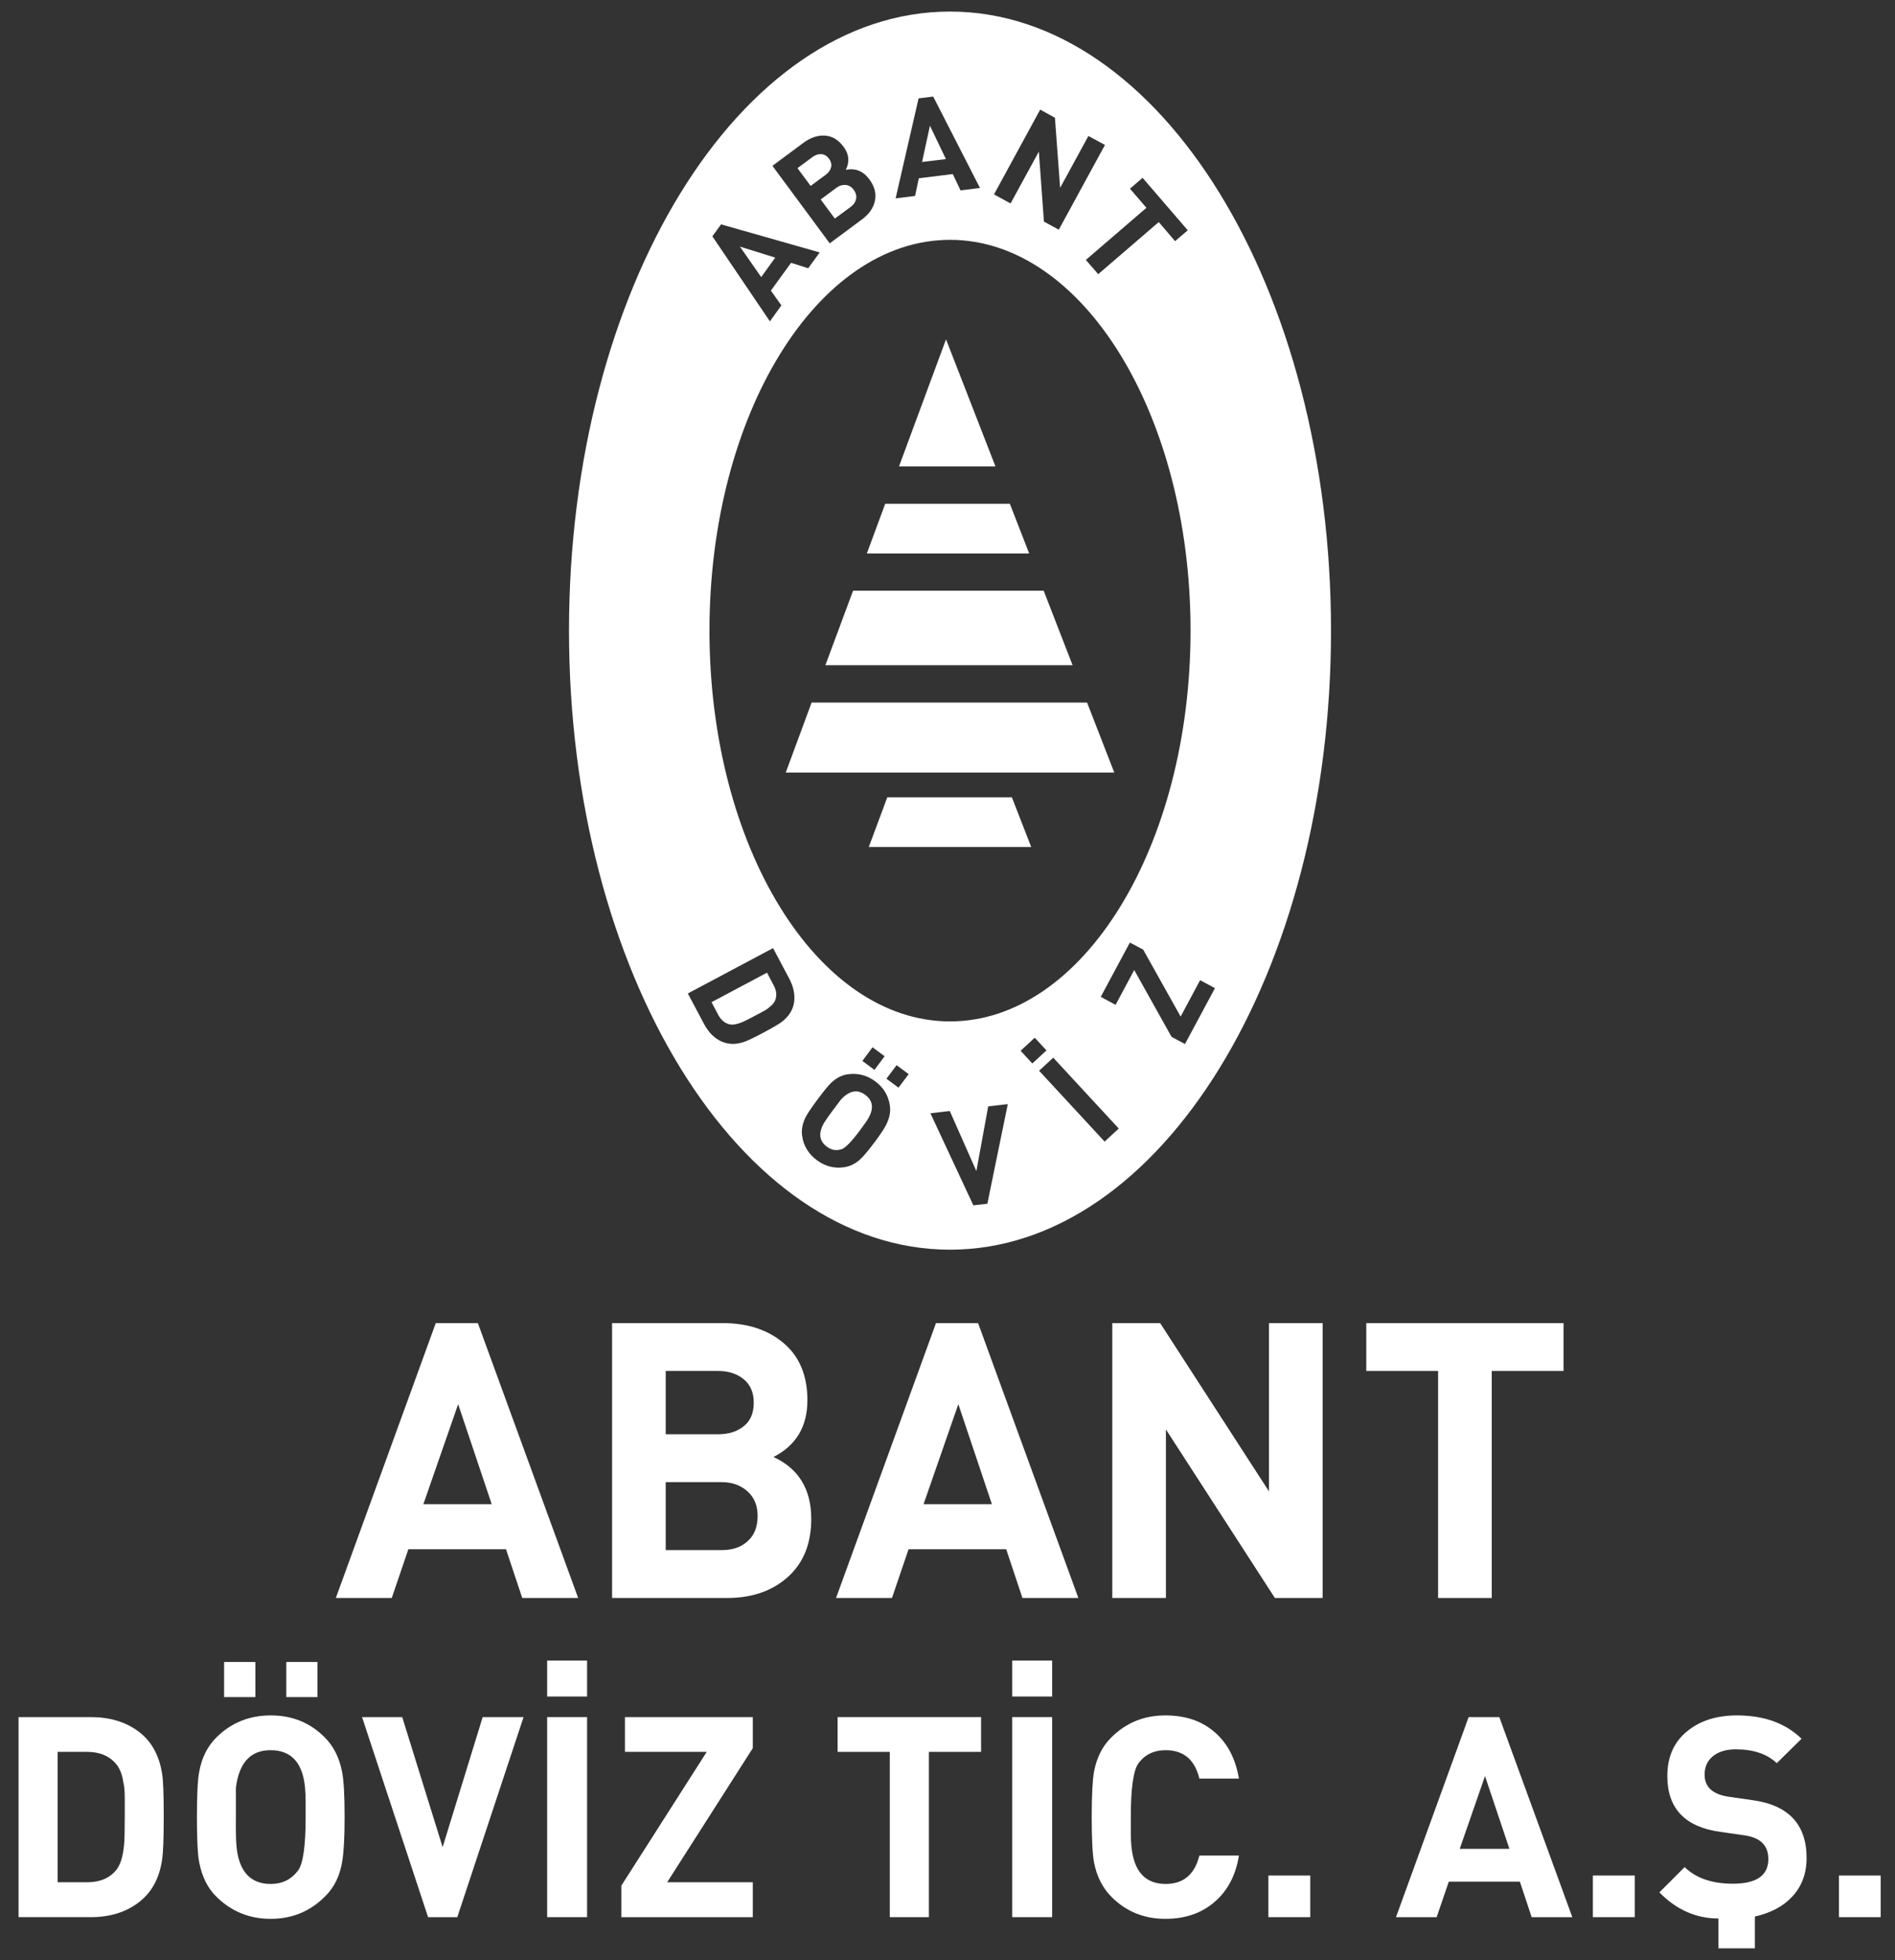
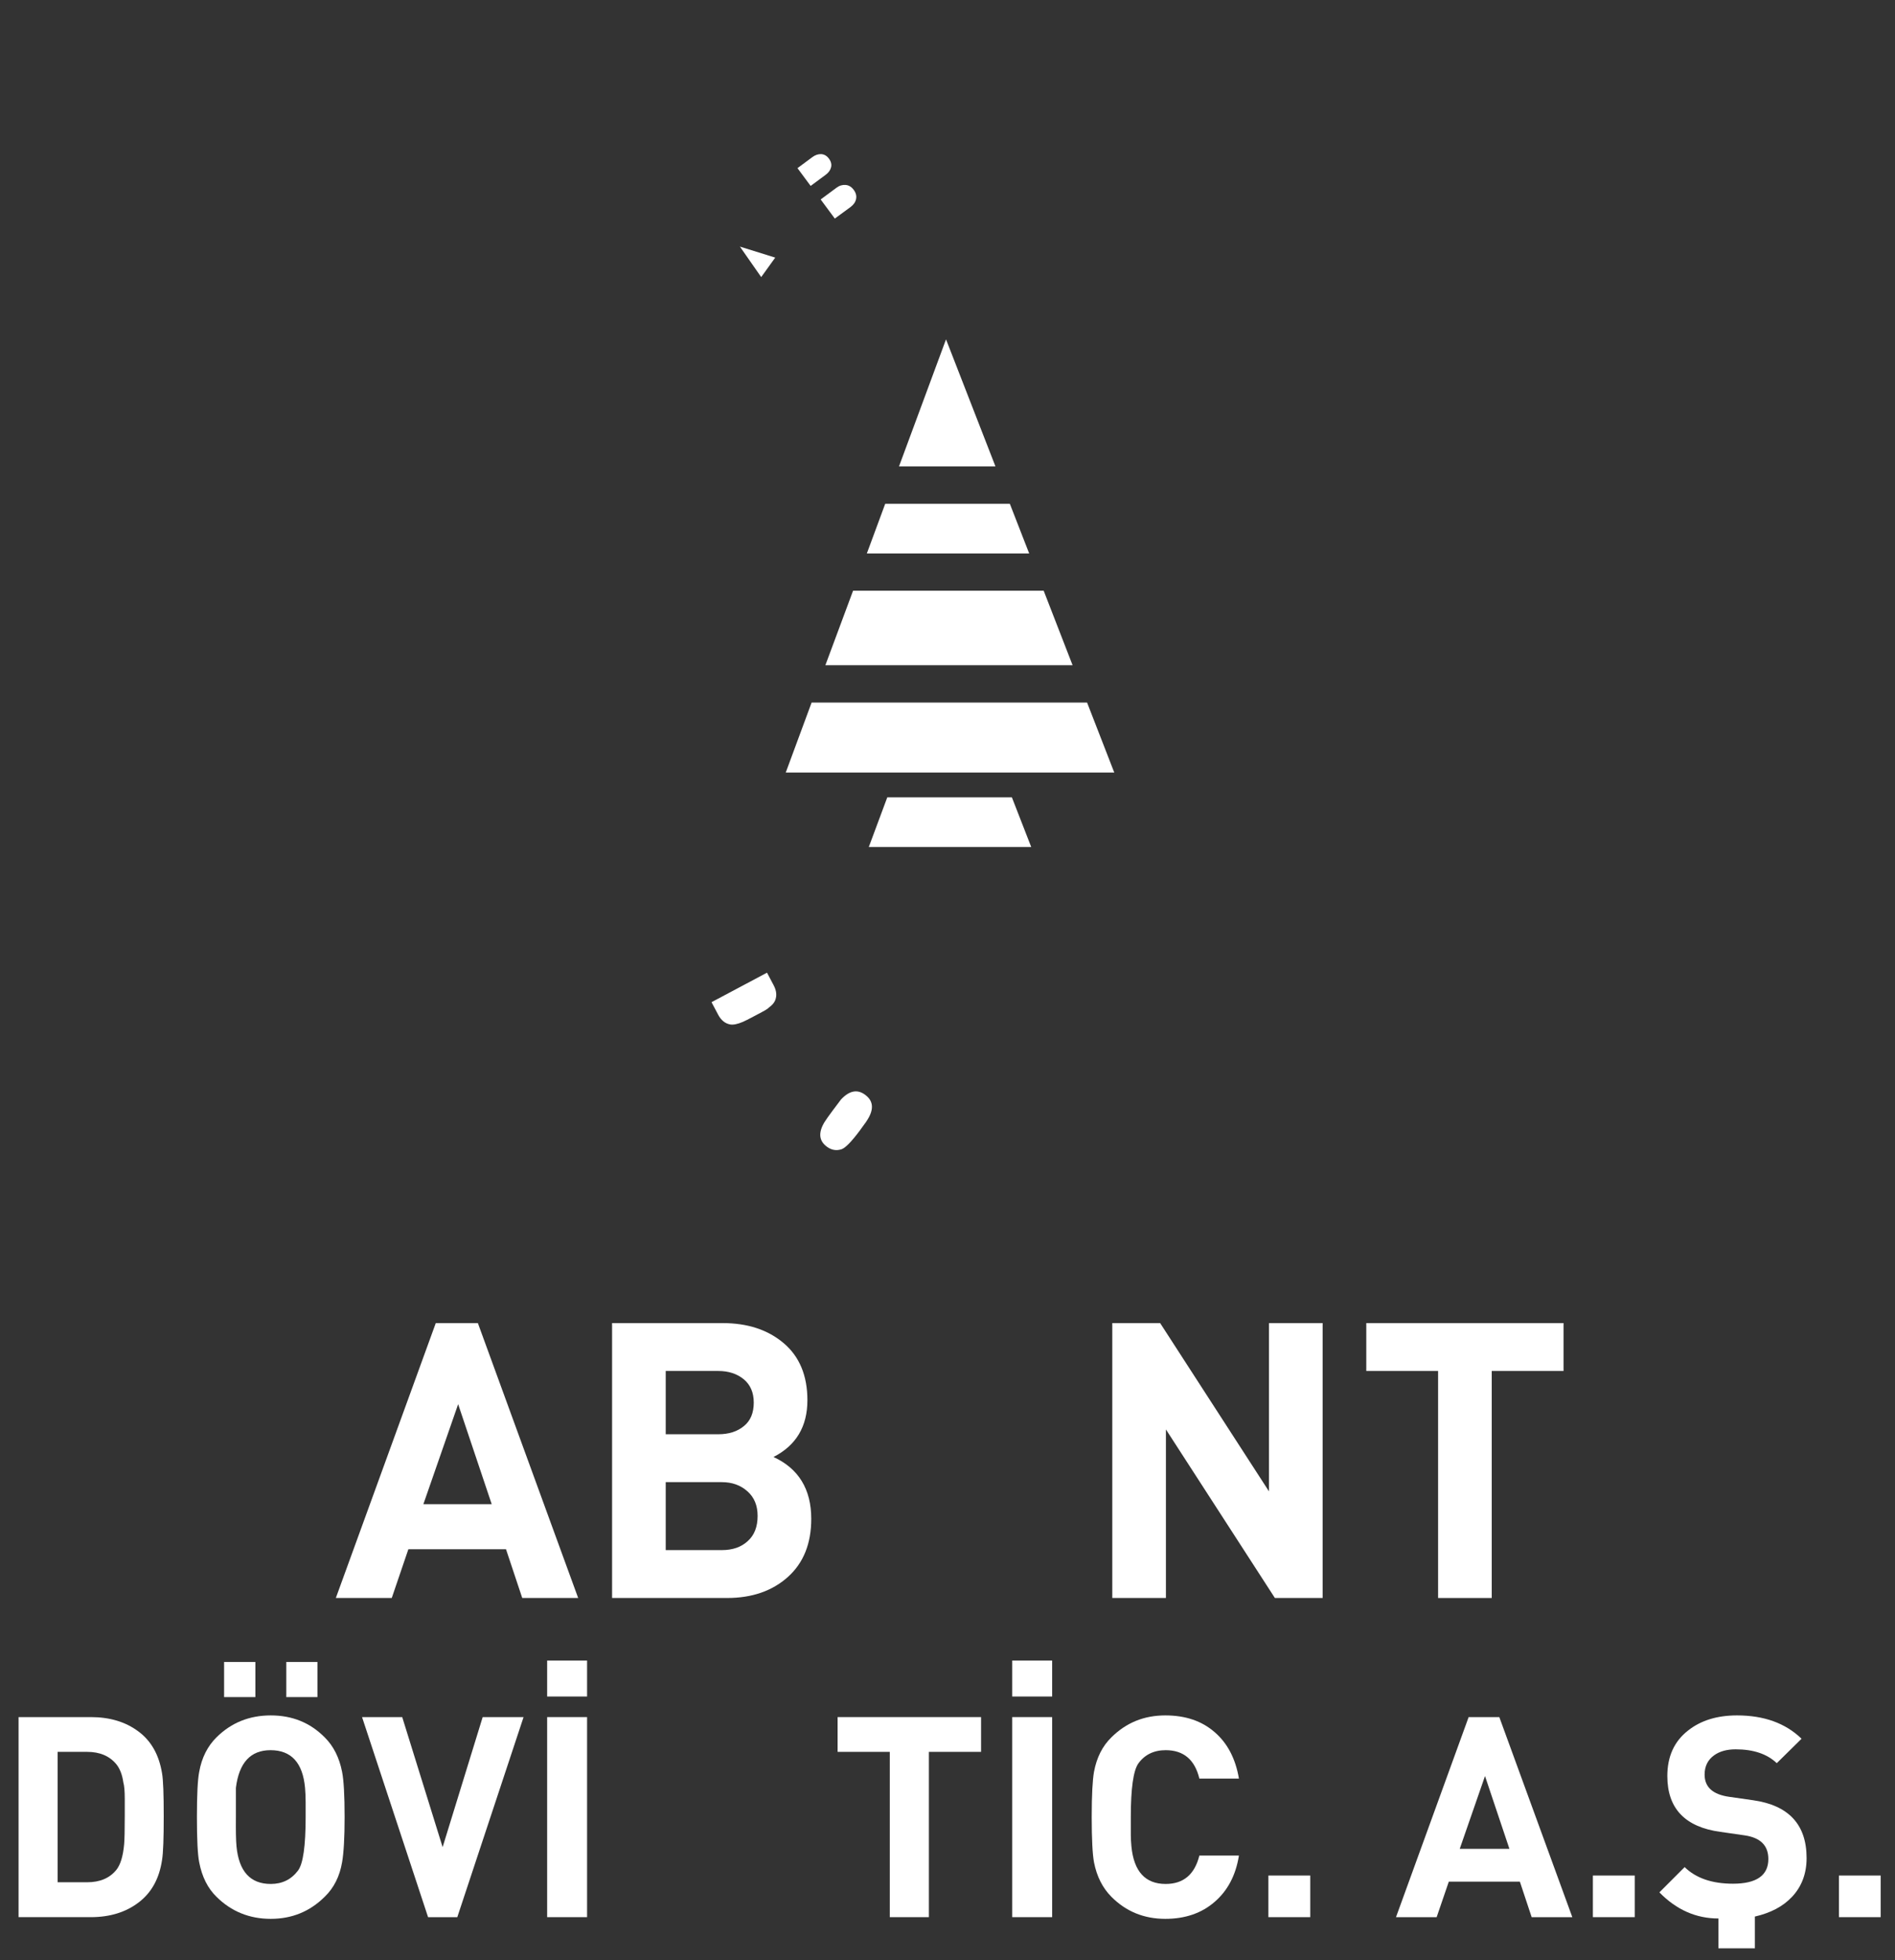
<svg xmlns="http://www.w3.org/2000/svg" version="1.1" id="katman_2" x="0px" y="0px" width="636.096px" height="657.734px" viewBox="0 0 636.096 657.734" enable-background="new 0 0 636.096 657.734" xml:space="preserve">
  <rect x="0" y="0" width="636.096" height="657.734" fill="#333333" stroke="none" />
  <g id="_2380638800464_1_">
    <path fill="#FFFFFF" d="M374.031,259.254l-9.13-23.492h-92.468l-8.683,23.492H374.031z M360.032,223.223l-9.697-24.992H286.35   l-9.292,24.992H360.032z M345.467,185.734l-6.492-16.677h-41.833l-6.167,16.677H345.467z M334.147,156.521l-16.596-42.644   l-15.783,42.644H334.147z" />
    <polygon fill="#FFFFFF" points="346.156,284.249 339.663,267.572 297.832,267.572 291.625,284.249  " />
  </g>
  <g>
    <path fill="#FFFFFF" d="M290.407,367.385c-2.597-1.947-5.315-1.421-8.115,1.582l-2.84,3.774c-1.258,1.663-2.15,2.961-2.717,3.854   c-2.111,3.529-1.827,6.249,0.811,8.196c1.501,1.137,3.125,1.42,4.869,0.893c1.299-0.406,3.328-2.476,6.127-6.208l1.38-1.907   c0.567-0.729,1.013-1.38,1.339-1.947C293.41,372.132,293.126,369.373,290.407,367.385z" />
    <path fill="#FFFFFF" d="M257.461,326.405l-18.623,9.9l2.232,4.221c0.974,1.825,2.313,2.921,3.976,3.245   c1.055,0.203,2.475-0.08,4.301-0.852c0.608-0.244,1.948-0.935,4.017-2.029l2.515-1.338c1.095-0.569,1.827-1.056,2.232-1.462   c1.014-0.729,1.705-1.501,2.069-2.354c0.649-1.583,0.487-3.286-0.487-5.112L257.461,326.405z" />
    <path fill="#FFFFFF" d="M278.966,56.14c0.243-0.974,0-1.948-0.73-2.922c-0.69-0.934-1.542-1.42-2.557-1.501   c-1.014-0.041-2.029,0.284-3.002,1.014l-4.99,3.693l4.422,5.964l4.99-3.692C278.113,57.965,278.722,57.113,278.966,56.14z" />
    <polygon fill="#FFFFFF" points="248.372,82.757 255.513,92.981 260.219,86.448  " />
    <path fill="#FFFFFF" d="M285.538,69.448c1.014-0.771,1.623-1.664,1.825-2.678c0.203-1.015-0.04-2.069-0.811-3.083   c-0.73-0.975-1.623-1.542-2.719-1.624c-1.055-0.08-2.069,0.204-3.042,0.934l-5.315,3.937l4.747,6.411L285.538,69.448z" />
-     <polygon fill="#FFFFFF" points="312.155,42.182 309.517,54.355 317.511,53.38  " />
-     <path fill="#FFFFFF" d="M318.89,3.88C248.259,3.88,191,96.888,191,211.62s57.259,207.74,127.89,207.74   c70.633,0,127.891-93.009,127.891-207.74S389.523,3.88,318.89,3.88z M383.525,59.67l15.174,17.609l-4.259,3.652l-5.479-6.411   l-20.327,17.488l-4.139-4.788l20.327-17.488l-5.518-6.41L383.525,59.67z M349.158,36.786l4.951,2.719l1.745,23.533l9.493-17.406   l5.559,3.002l-15.499,28.443l-4.99-2.719l-1.704-23.492l-9.495,17.406l-5.558-3.043L349.158,36.786z M308.341,33.012l4.909-0.608   l15.701,30.674l-6.531,0.812l-2.596-5.478l-11.403,1.42l-1.257,5.924l-6.533,0.812L308.341,33.012z M269.714,47.903   c2.395-1.745,4.788-2.556,7.222-2.395c2.435,0.162,4.503,1.42,6.249,3.773c1.826,2.475,2.069,5.032,0.73,7.709   c3.205-0.649,5.842,0.407,7.912,3.206c1.745,2.354,2.353,4.707,1.867,7.141c-0.487,2.435-1.947,4.503-4.301,6.25l-10.874,8.074   l-19.231-26.01L269.714,47.903z M242.043,75.291l33.108,9.413l-3.854,5.315l-5.761-1.825l-6.776,9.332l3.53,4.95l-3.855,5.356   L239.12,79.307L242.043,75.291z M318.89,80.484c44.593,0,80.743,58.711,80.743,131.136s-36.15,131.137-80.743,131.137   c-44.592,0-80.742-58.712-80.742-131.137S274.297,80.484,318.89,80.484z M296.94,354.442l-3.408,4.585l-4.057-3.002l3.408-4.587   L296.94,354.442z M266.55,336.386c-0.406,2.557-1.785,4.747-4.179,6.572c-0.934,0.689-2.921,1.866-6.045,3.529   c-3.124,1.665-5.234,2.679-6.37,3.085c-2.881,1.014-5.478,0.974-7.872-0.121c-2.353-1.096-4.26-3.044-5.721-5.762l-5.477-10.306   l28.604-15.216l5.477,10.306C266.387,331.192,266.914,333.829,266.55,336.386z M297.63,377.082   c-0.568,1.299-1.907,3.328-4.017,6.168c-1.988,2.637-3.53,4.504-4.707,5.64c-1.664,1.582-3.53,2.516-5.559,2.8   c-3.368,0.486-6.411-0.325-9.13-2.354c-2.799-2.069-4.463-4.747-4.95-8.074c-0.324-1.947,0.04-4.017,1.055-6.167   c0.527-1.137,1.907-3.165,4.057-6.086c2.151-2.882,3.692-4.788,4.667-5.681c1.705-1.623,3.57-2.557,5.6-2.841   c3.328-0.446,6.37,0.325,9.17,2.394c2.759,2.07,4.382,4.748,4.869,8.034C299.009,372.903,298.644,374.971,297.63,377.082z    M301.605,364.99l-4.057-3.002l3.409-4.543l4.057,3.002L301.605,364.99z M331.428,403.941l-4.706,0.528l-14.405-30.877l6.493-0.771   l8.926,20.166l3.976-21.708l6.573-0.771L331.428,403.941z M342.585,352.616l4.748-4.383l3.935,4.26l-4.747,4.383L342.585,352.616z    M370.785,383.088l-21.992-23.778l4.747-4.381l21.992,23.775L370.785,383.088z M393.263,347.95l-12.538-22.438l-6.249,11.686   l-4.99-2.678l9.779-18.218l4.462,2.354l12.578,22.478l6.534-12.213l4.989,2.678l-10.063,18.746L393.263,347.95z" />
  </g>
  <path fill="#FFFFFF" d="M54.958,609.475c0,7.347-0.162,12.272-0.565,14.695c-0.929,6.257-3.553,10.981-7.872,14.25  c-4.279,3.271-9.649,4.927-16.067,4.927H6.232v-67.137h24.222c6.338,0,11.667,1.574,15.987,4.804  c4.32,3.189,6.944,7.872,7.953,14.05C54.797,597.365,54.958,602.209,54.958,609.475z M41.878,609.475v-5.854  c0-2.583-0.161-4.4-0.484-5.531c-0.364-2.583-1.171-4.602-2.342-6.056c-2.261-2.745-5.531-4.158-9.81-4.158h-9.891v43.763h9.891  c4.279,0,7.549-1.374,9.81-4.158c1.373-1.695,2.261-4.562,2.624-8.681C41.797,617.428,41.878,614.319,41.878,609.475z" />
  <path id="_x31__4_" fill="#FFFFFF" d="M115.675,609.759c0,6.862-0.282,11.909-0.848,15.179c-0.808,4.724-2.745,8.6-5.854,11.587  c-4.965,4.925-10.981,7.388-18.085,7.388c-7.146,0-13.242-2.463-18.208-7.388c-2.947-2.866-4.884-6.742-5.813-11.587  c-0.525-2.583-0.767-7.631-0.767-15.179c0-7.429,0.242-12.475,0.767-15.18c0.848-4.764,2.826-8.64,5.813-11.586  c4.966-4.926,11.062-7.348,18.208-7.348c7.186,0,13.201,2.423,18.085,7.348c2.987,2.946,4.925,6.822,5.854,11.586  C115.393,597.404,115.675,602.491,115.675,609.759z M102.596,609.759v-4.885c0-1.897-0.082-3.552-0.202-4.925  c-0.767-8.397-4.602-12.636-11.587-12.636c-6.742,0-10.577,4.238-11.626,12.636v9.81c-0.041,4.36,0,7.63,0.201,9.811  c0.807,8.437,4.643,12.635,11.506,12.635c3.835,0,6.903-1.493,9.163-4.521C101.748,625.422,102.596,619.447,102.596,609.759z   M106.552,569.509H96.096V557.72h10.456V569.509z M85.72,569.509H75.223V557.72H85.72V569.509z" />
  <polygon id="_x32__4_" fill="#FFFFFF" points="175.747,576.211 153.502,643.347 143.693,643.347 121.53,576.211 135.013,576.211   148.577,619.85 162.021,576.211 " />
  <path id="_x33__4_" fill="#FFFFFF" d="M197.063,643.347H183.66v-67.137h13.403V643.347z M183.66,557.235h13.403v12.071H183.66  V557.235z" />
-   <polygon id="_x34__4_" fill="#FFFFFF" points="252.694,643.347 208.568,643.347 208.568,632.769 237.232,587.877 209.78,587.877   209.78,576.211 252.694,576.211 252.694,586.626 223.949,631.638 252.694,631.638 " />
  <polygon id="_x35__1_" fill="#FFFFFF" points="329.318,587.877 311.797,587.877 311.797,643.347 298.676,643.347 298.676,587.877   281.156,587.877 281.156,576.211 329.318,576.211 " />
  <path id="_x36__1_" fill="#FFFFFF" d="M353.176,643.347h-13.402v-67.137h13.402V643.347z M339.773,557.235h13.403v12.071h-13.403  V557.235L339.773,557.235z" />
  <path id="_x37__1_" fill="#FFFFFF" d="M415.872,622.677c-1.05,6.621-3.795,11.788-8.156,15.543  c-4.359,3.795-9.89,5.692-16.551,5.692c-7.146,0-13.202-2.463-18.086-7.388c-2.947-2.946-4.925-6.821-5.854-11.587  c-0.484-2.583-0.768-7.631-0.768-15.179c0-7.429,0.283-12.475,0.768-15.18c0.888-4.764,2.825-8.64,5.854-11.586  c4.965-4.926,10.98-7.348,18.086-7.348c6.742,0,12.231,1.856,16.551,5.612c4.32,3.714,7.025,8.921,8.156,15.583H402.59  c-1.534-6.338-5.288-9.527-11.304-9.527c-3.957,0-7.025,1.493-9.165,4.44c-1.695,2.381-2.543,8.396-2.543,18.005v6.056  c0,1.17,0.081,2.423,0.202,3.755c0.808,8.438,4.643,12.636,11.506,12.636c5.975,0,9.729-3.189,11.304-9.527L415.872,622.677  L415.872,622.677z" />
  <polygon id="_x38__1_" fill="#FFFFFF" points="439.812,643.347 425.762,643.347 425.762,629.378 439.812,629.378 " />
  <path id="_x39__1_" fill="#FFFFFF" d="M527.78,643.347h-13.646l-3.956-11.91h-23.859l-4.077,11.91h-13.646l24.384-67.137h10.295  L527.78,643.347z M506.665,620.417l-8.194-24.425l-8.479,24.425H506.665z" />
  <polygon id="_x31_0_1_" fill="#FFFFFF" points="548.732,643.347 534.683,643.347 534.683,629.378 548.732,629.378 " />
  <path id="_x31_1_1_" fill="#FFFFFF" d="M589.062,643.145v10.657h-12.232V643.79c-7.509,0-14.09-2.906-19.822-8.76l8.478-8.478  c3.795,3.714,9.205,5.571,16.229,5.571c7.912,0,11.868-2.785,11.868-8.275c0-4.563-2.663-7.187-7.992-7.954l-8.114-1.17  c-11.871-1.614-17.805-7.872-17.805-18.732c0-6.539,2.302-11.626,6.944-15.26c4.279-3.392,9.77-5.087,16.431-5.087  c9.044,0,16.27,2.584,21.68,7.831l-8.317,8.196c-3.269-3.108-7.871-4.644-13.807-4.644c-2.987,0-5.369,0.687-7.186,1.979  c-2.14,1.532-3.23,3.673-3.23,6.499c0,4.238,2.786,6.701,8.316,7.469l7.913,1.13c11.989,1.695,18.004,8.156,18.004,19.419  c0,5.208-1.654,9.568-4.884,13C598.509,639.754,594.351,641.933,589.062,643.145z" />
  <polygon id="_x31_2_1_" fill="#FFFFFF" points="631.289,643.347 617.281,643.347 617.281,629.378 631.289,629.378 " />
  <path fill="#FFFFFF" d="M194.075,536.244h-18.772l-5.45-16.352h-32.781l-5.571,16.352H112.73l33.547-92.248h14.129L194.075,536.244z   M165.049,504.754l-11.263-33.548l-11.667,33.548H165.049z" />
  <path id="_x31__3_" fill="#FFFFFF" d="M272.314,509.679c0,8.275-2.583,14.775-7.832,19.498c-5.208,4.684-12.03,7.065-20.387,7.065  h-38.636v-92.247h37.061c8.397,0,15.22,2.221,20.549,6.742c5.289,4.481,7.953,10.859,7.953,19.136  c0,8.841-3.795,15.179-11.384,19.056C268.074,492.804,272.314,499.748,272.314,509.679z M253.016,470.681  c0-3.392-1.13-5.975-3.351-7.832c-2.261-1.857-5.126-2.785-8.558-2.785h-17.643v21.234h17.643c3.552,0,6.418-0.929,8.599-2.745  C251.927,476.777,253.016,474.113,253.016,470.681z M254.308,508.711c0-3.513-1.13-6.258-3.431-8.276  c-2.301-2.059-5.168-3.067-8.6-3.067h-18.813v22.809h18.813c3.634,0,6.54-1.009,8.72-3.027  C253.218,515.17,254.308,512.344,254.308,508.711z" />
-   <path id="_x32__3_" fill="#FFFFFF" d="M361.977,536.244h-18.772l-5.449-16.352h-32.781l-5.57,16.352h-18.772l33.548-92.248h14.129  L361.977,536.244z M332.95,504.754l-11.264-33.548l-11.667,33.548H332.95z" />
  <polygon id="_x33__3_" fill="#FFFFFF" points="443.97,536.244 427.943,536.244 391.366,479.683 391.366,536.244 373.362,536.244   373.362,443.996 389.428,443.996 425.964,500.474 425.964,443.996 443.97,443.996 " />
  <polygon id="_x34__3_" fill="#FFFFFF" points="524.832,460.064 500.731,460.064 500.731,536.244 482.726,536.244 482.726,460.064   458.623,460.064 458.623,443.996 524.832,443.996 " />
</svg>